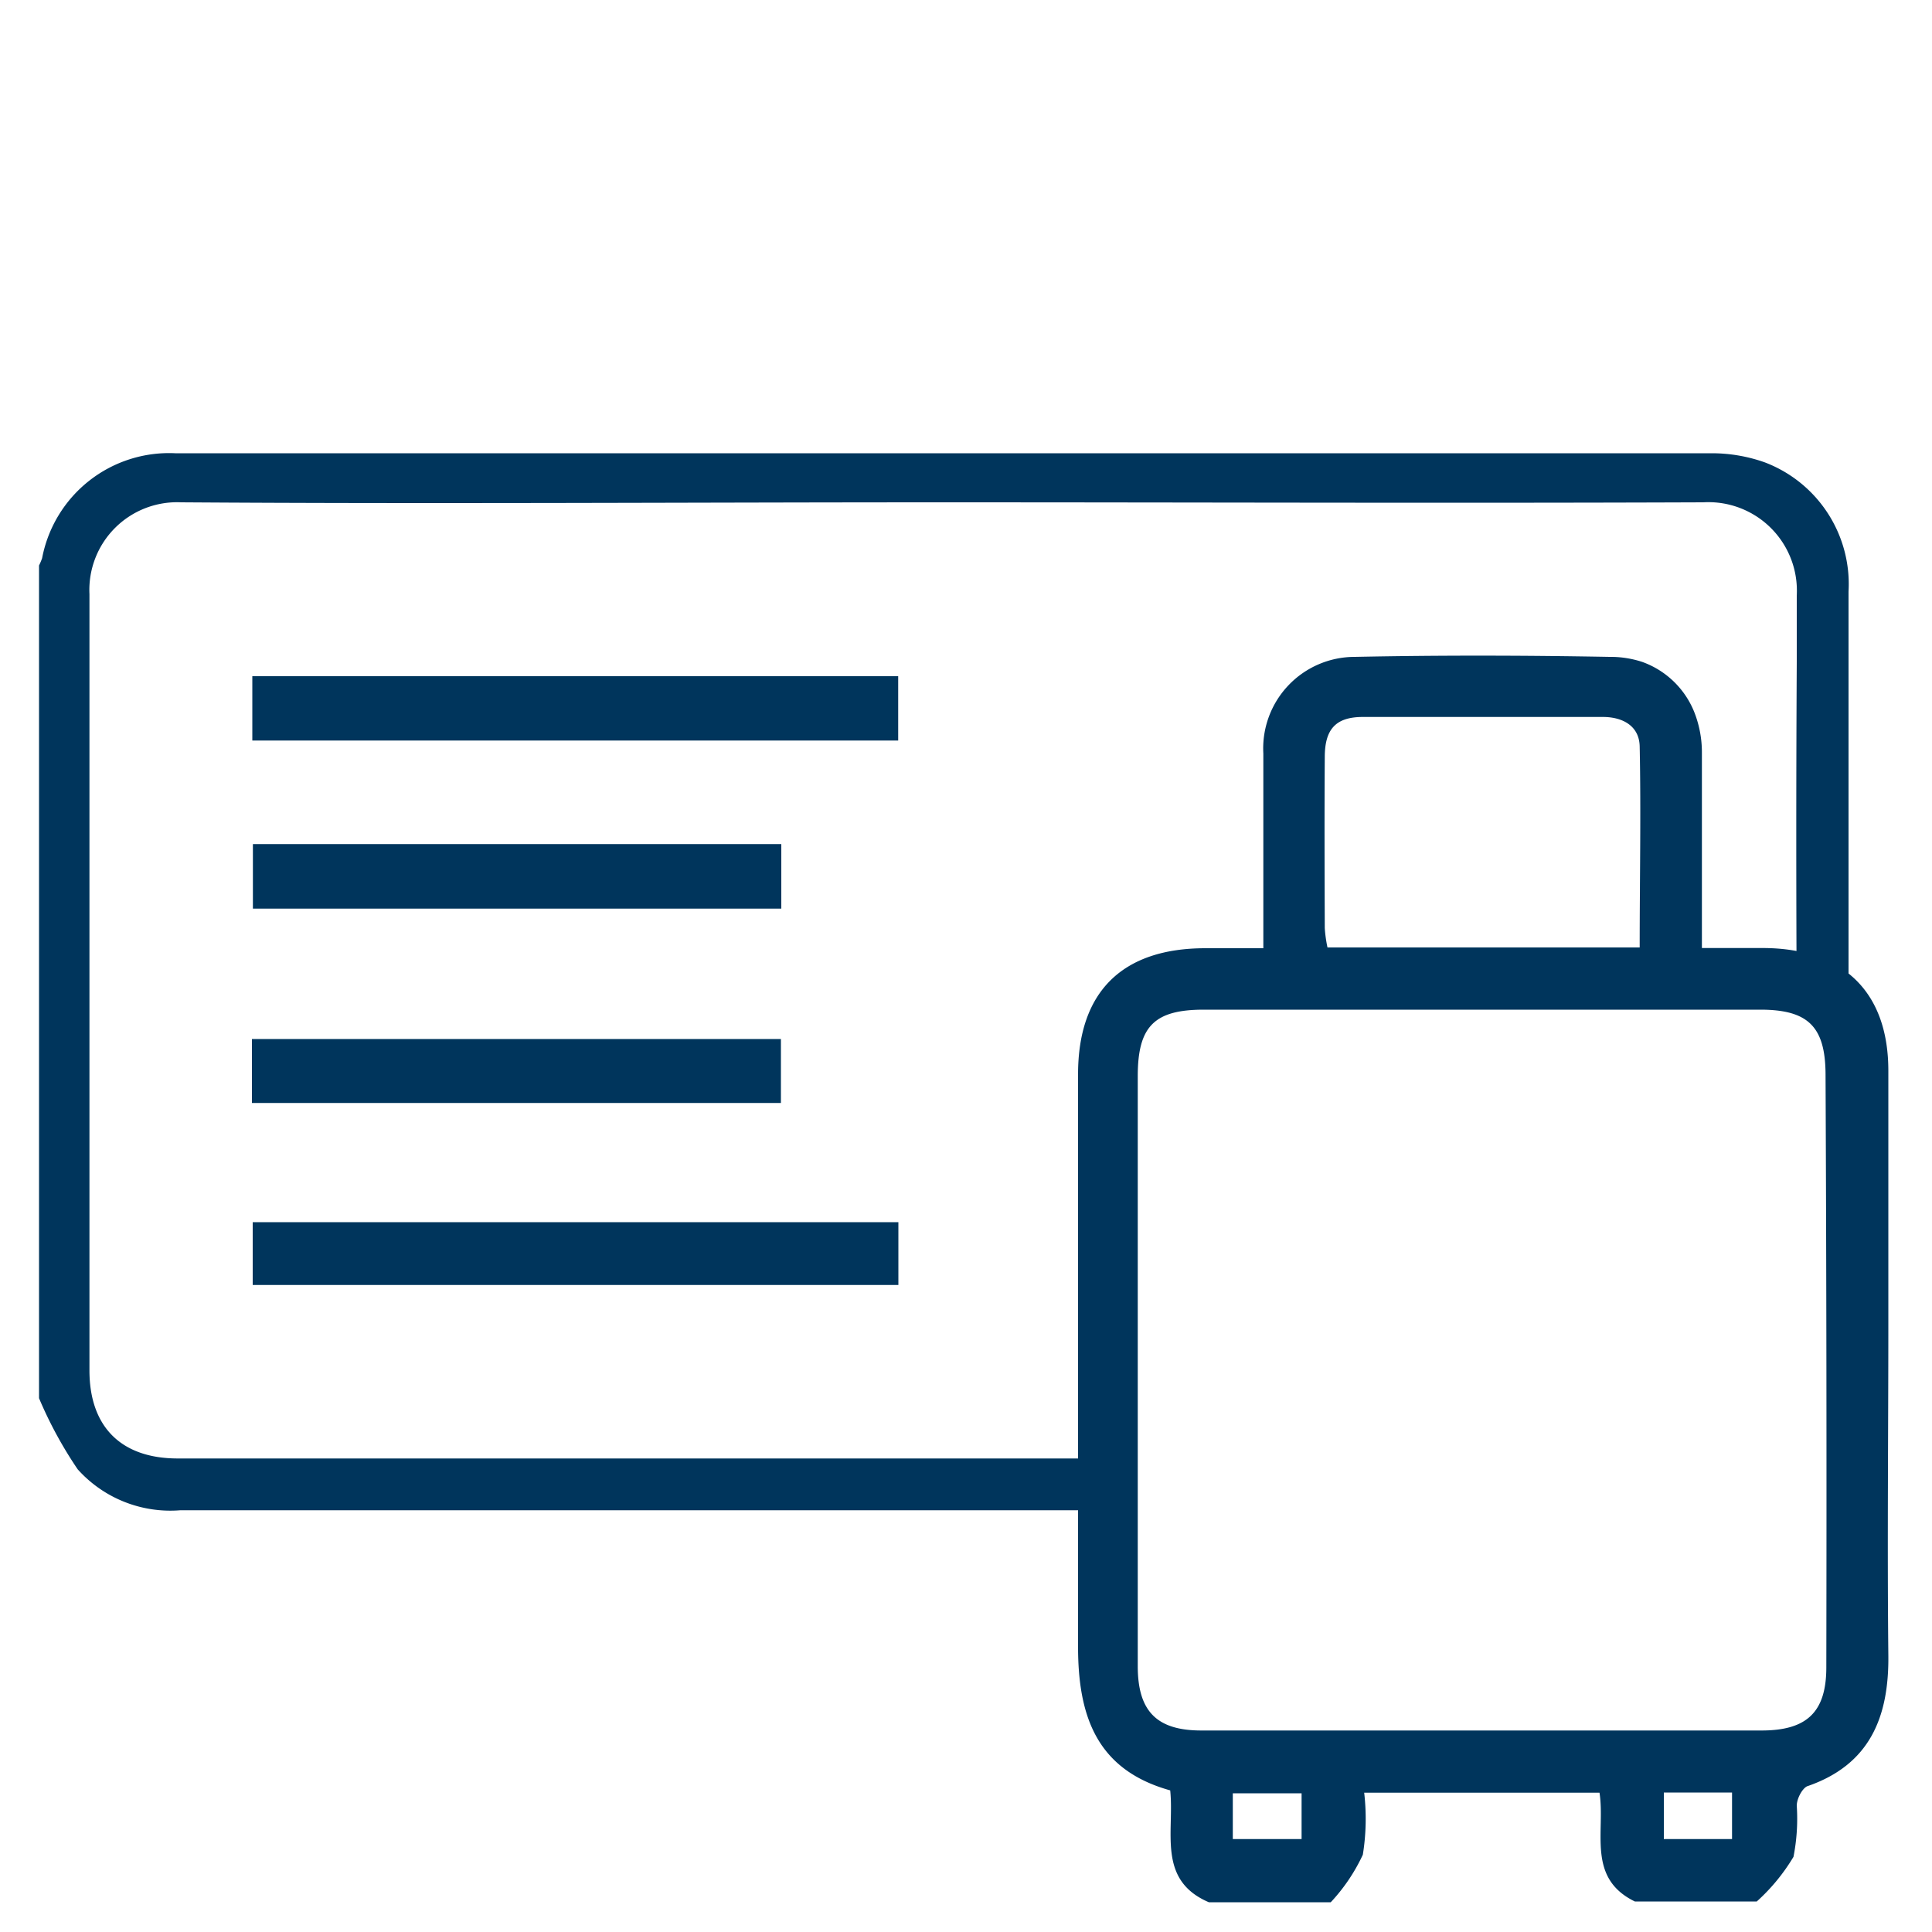
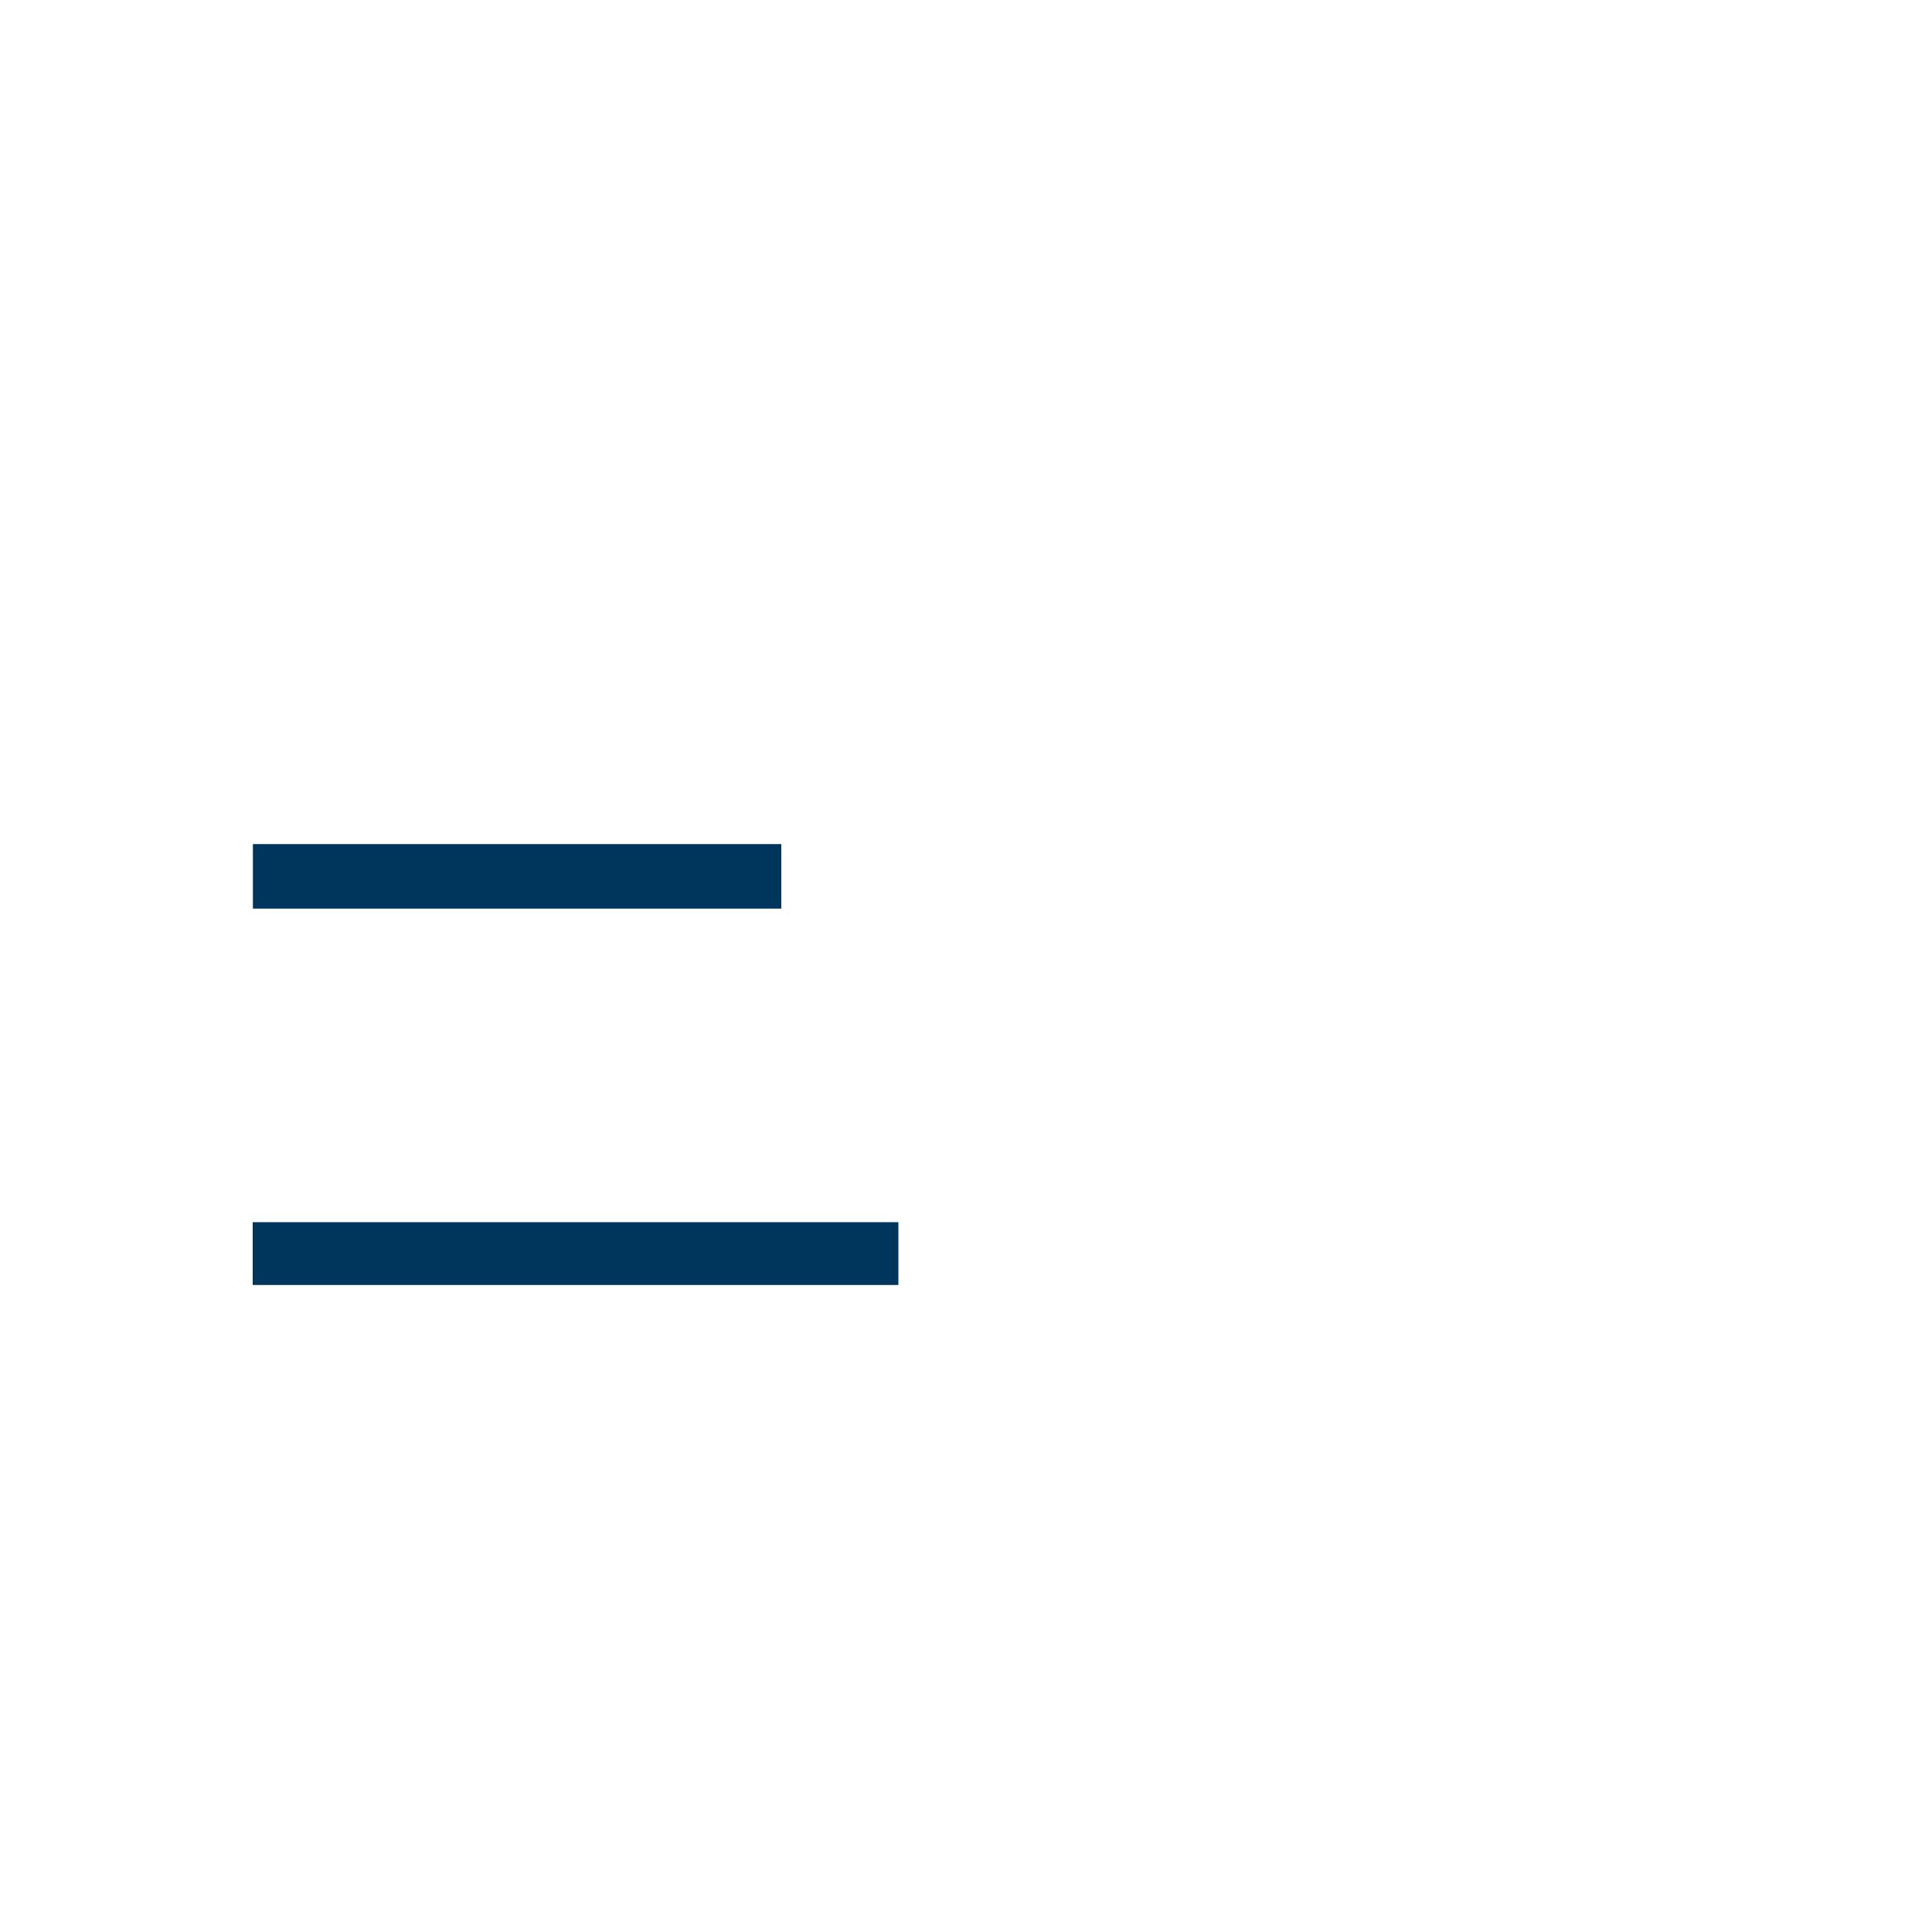
<svg xmlns="http://www.w3.org/2000/svg" viewBox="0 0 100 100">
  <defs>
    <style>.cls-1{fill:#00355c;}</style>
  </defs>
  <title>visitors-permits</title>
  <g id="Layer_2" data-name="Layer 2">
-     <path class="cls-1" d="M93,52.25h2.68V30.62a6.74,6.74,0,0,0-4.34-6.69,8.22,8.22,0,0,0-2.74-.47q-39.76,0-79.53,0a6.69,6.69,0,0,0-6.89,5.43,3.08,3.08,0,0,1-.16.38v43.1a21.23,21.23,0,0,0,2,3.68,6.44,6.44,0,0,0,5.32,2.12H58.48V75.49H9.2c-2.93,0-4.57-1.64-4.57-4.56,0-13.39,0-26.79,0-40.18A4.54,4.54,0,0,1,9.37,26c13.15.09,26.3,0,39.45,0s26.23.05,39.34,0A4.58,4.58,0,0,1,93,30.82c0,1.15,0,2.3,0,3.44Q92.95,43.26,93,52.25Z" />
-     <rect class="cls-1" x="13.06" y="35" width="33.43" height="3.33" />
    <rect class="cls-1" x="13.08" y="63.26" width="33.42" height="3.25" />
    <rect class="cls-1" x="13.09" y="43.69" width="27.35" height="3.34" />
-     <rect class="cls-1" x="13.04" y="53.78" width="27.38" height="3.31" />
-     <path class="cls-1" d="M97.74,85.66c-.06-5.69,0-11.37,0-17.06,0-4.39,0-8.79,0-13.18,0-4.1-2.35-6.33-6.46-6.35H88.09c0-3.53,0-6.82,0-10.11a5.67,5.67,0,0,0-.41-2.14A4.56,4.56,0,0,0,85,34.26,5.26,5.26,0,0,0,83.31,34c-4.39-.08-8.79-.09-13.18,0a4.74,4.74,0,0,0-4.74,5c0,2.77,0,5.54,0,8.3v1.78h-3c-4.3,0-6.58,2.25-6.59,6.5,0,6.64,0,13.28,0,19.92,0,.88,0,1.77,0,2.66,0,2.36,0,4.72,0,7.08,0,3.64,1,6.38,4.77,7.43.22,2.15-.69,4.64,2,5.79h6.31A9.38,9.38,0,0,0,70.54,96a11.71,11.71,0,0,0,.07-3.21H82.79c.31,2-.68,4.41,1.83,5.63h6.31a10,10,0,0,0,1.9-2.31A10.21,10.21,0,0,0,93,93.46c0-.35.27-.87.53-1C96.78,91.35,97.78,88.88,97.74,85.66ZM68.57,39.19c0-1.44.56-2.07,1.94-2.08,4.15,0,8.31,0,12.46,0,1,0,1.88.45,1.9,1.53.07,3.42,0,6.85,0,10.4H68.71a7,7,0,0,1-.14-1C68.56,45.11,68.55,42.15,68.57,39.19Zm-1.2,56H63.81V92.82h3.56Zm22.28,0H86.12V92.78h3.53Zm4.88-8.89c0,2.31-1,3.27-3.35,3.27h-29c-2.31,0-3.29-1-3.29-3.33,0-2.69,0-5.37,0-8.06V70.88q0-7.59,0-15.18c0-2.58.86-3.44,3.42-3.44h28.8c2.47,0,3.37.87,3.38,3.35Q94.56,70.94,94.53,86.27Z" />
  </g>
</svg>